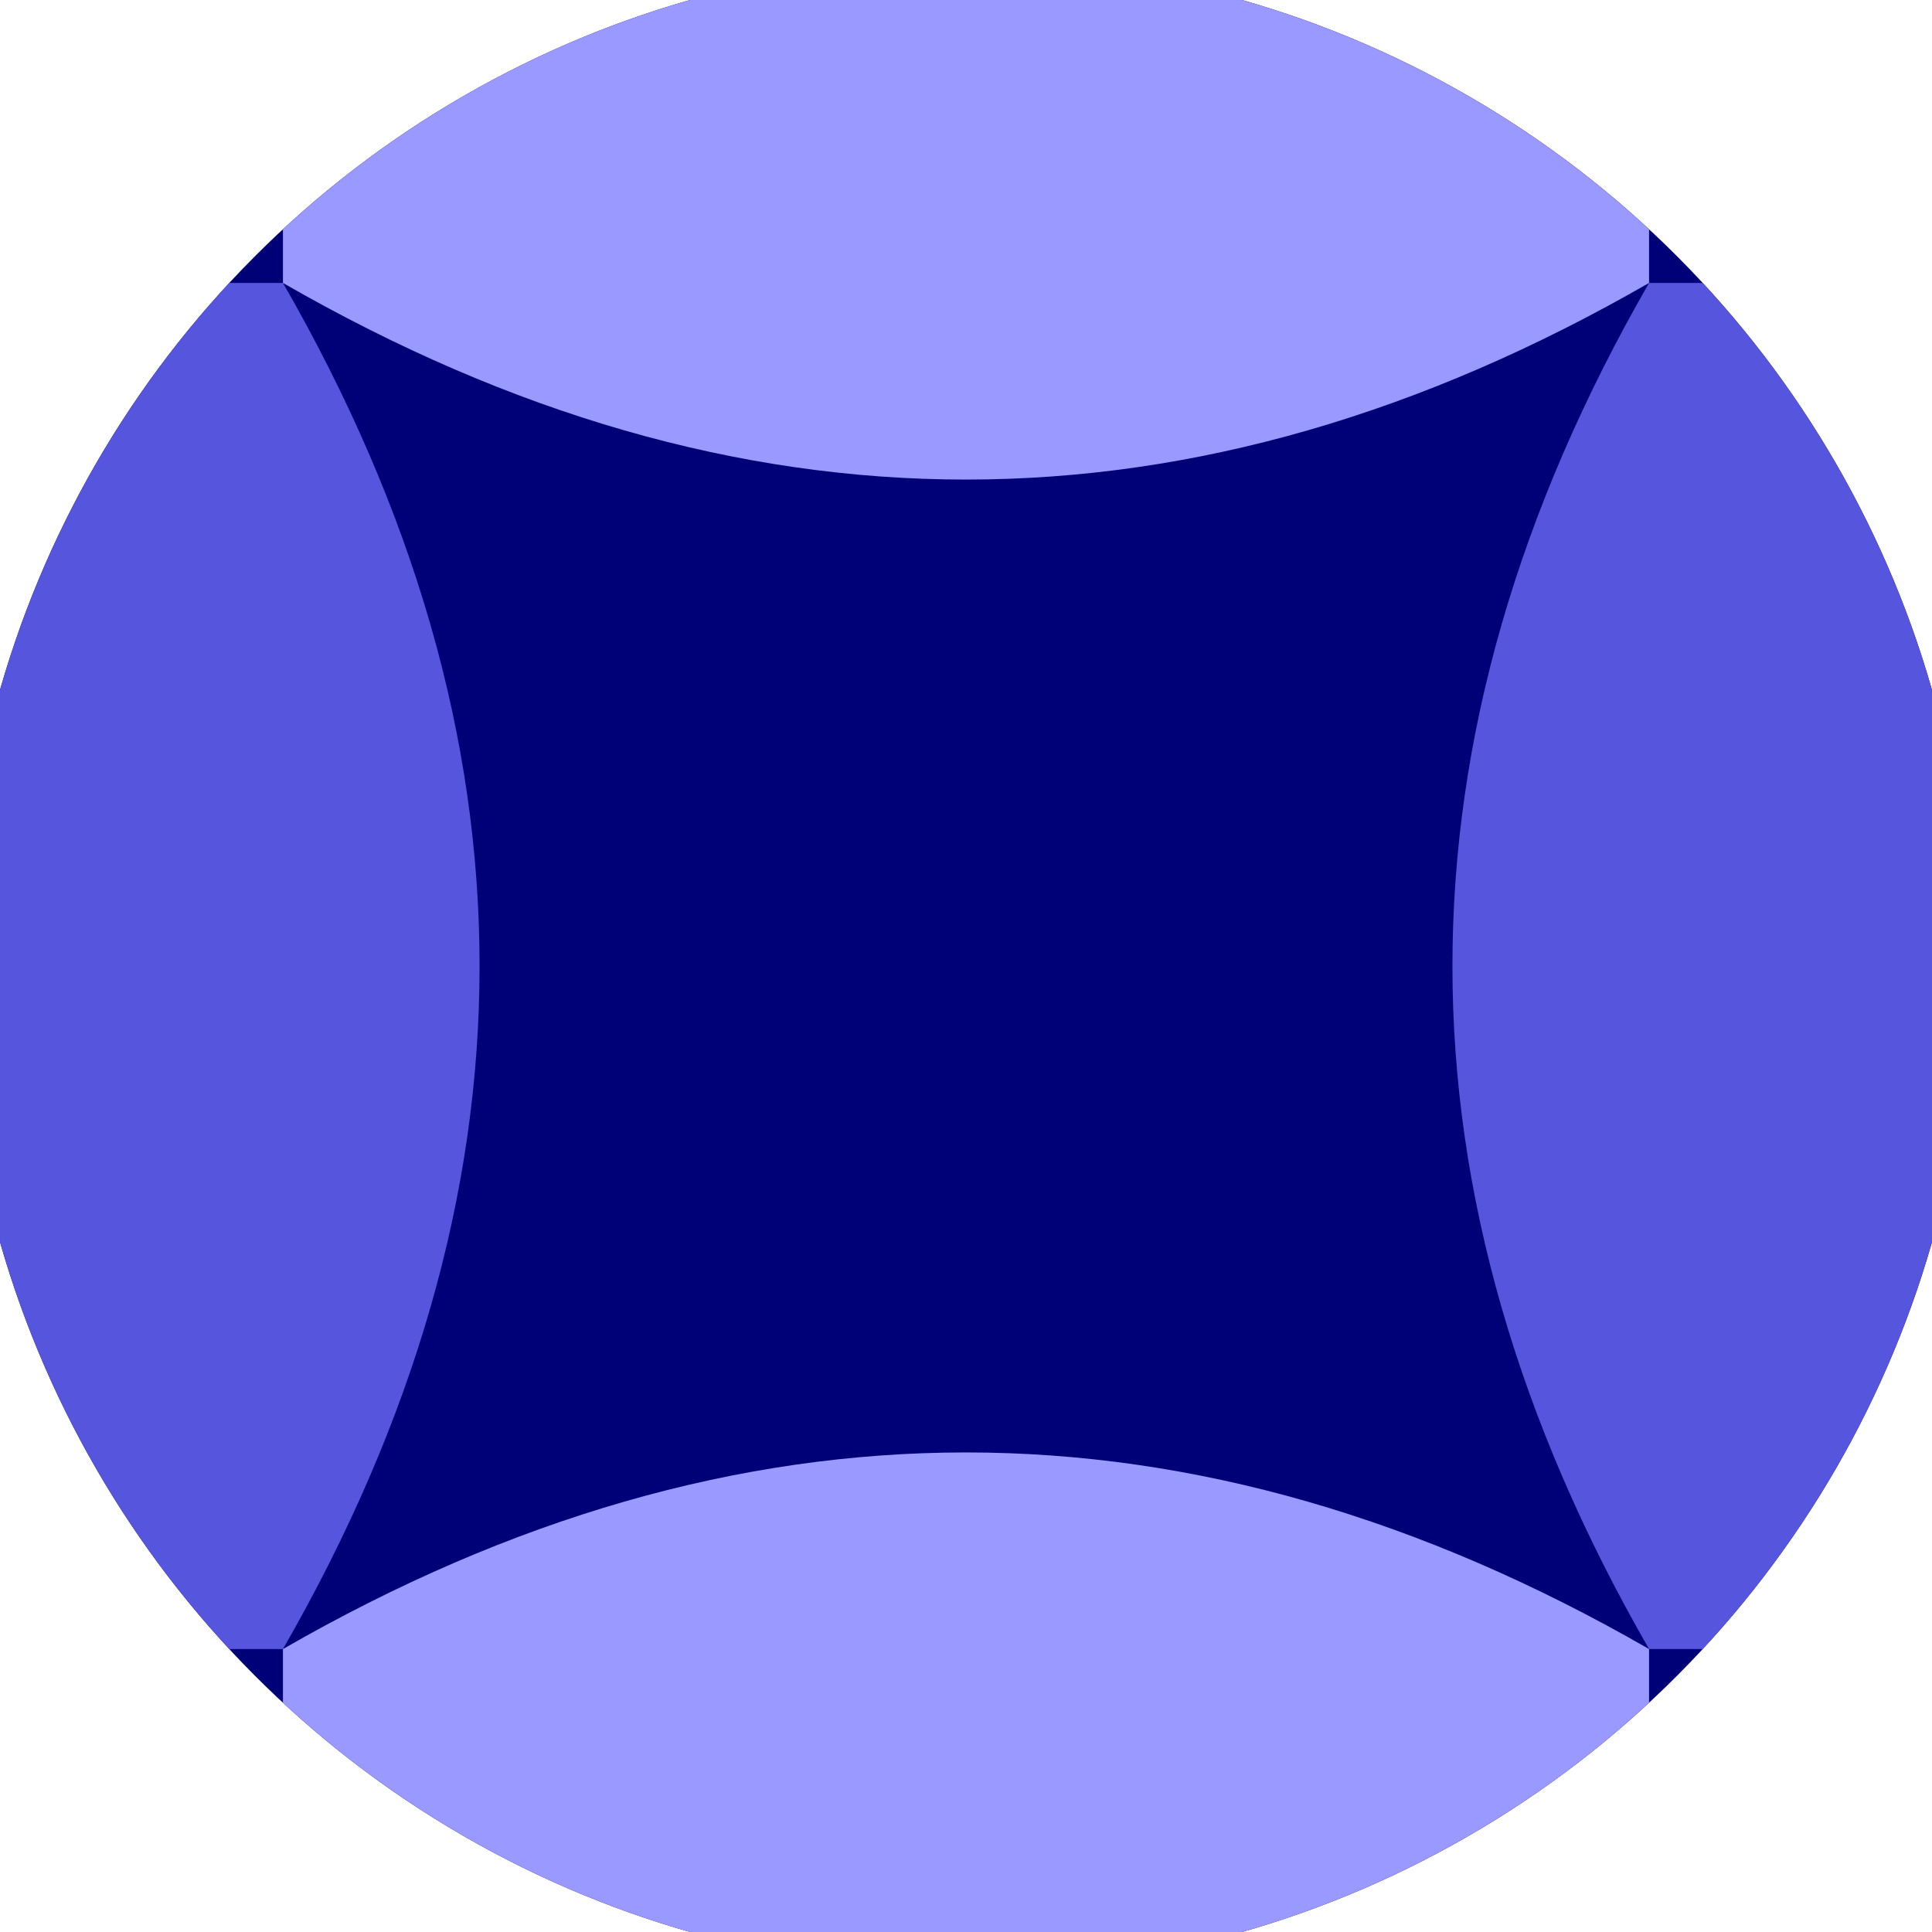
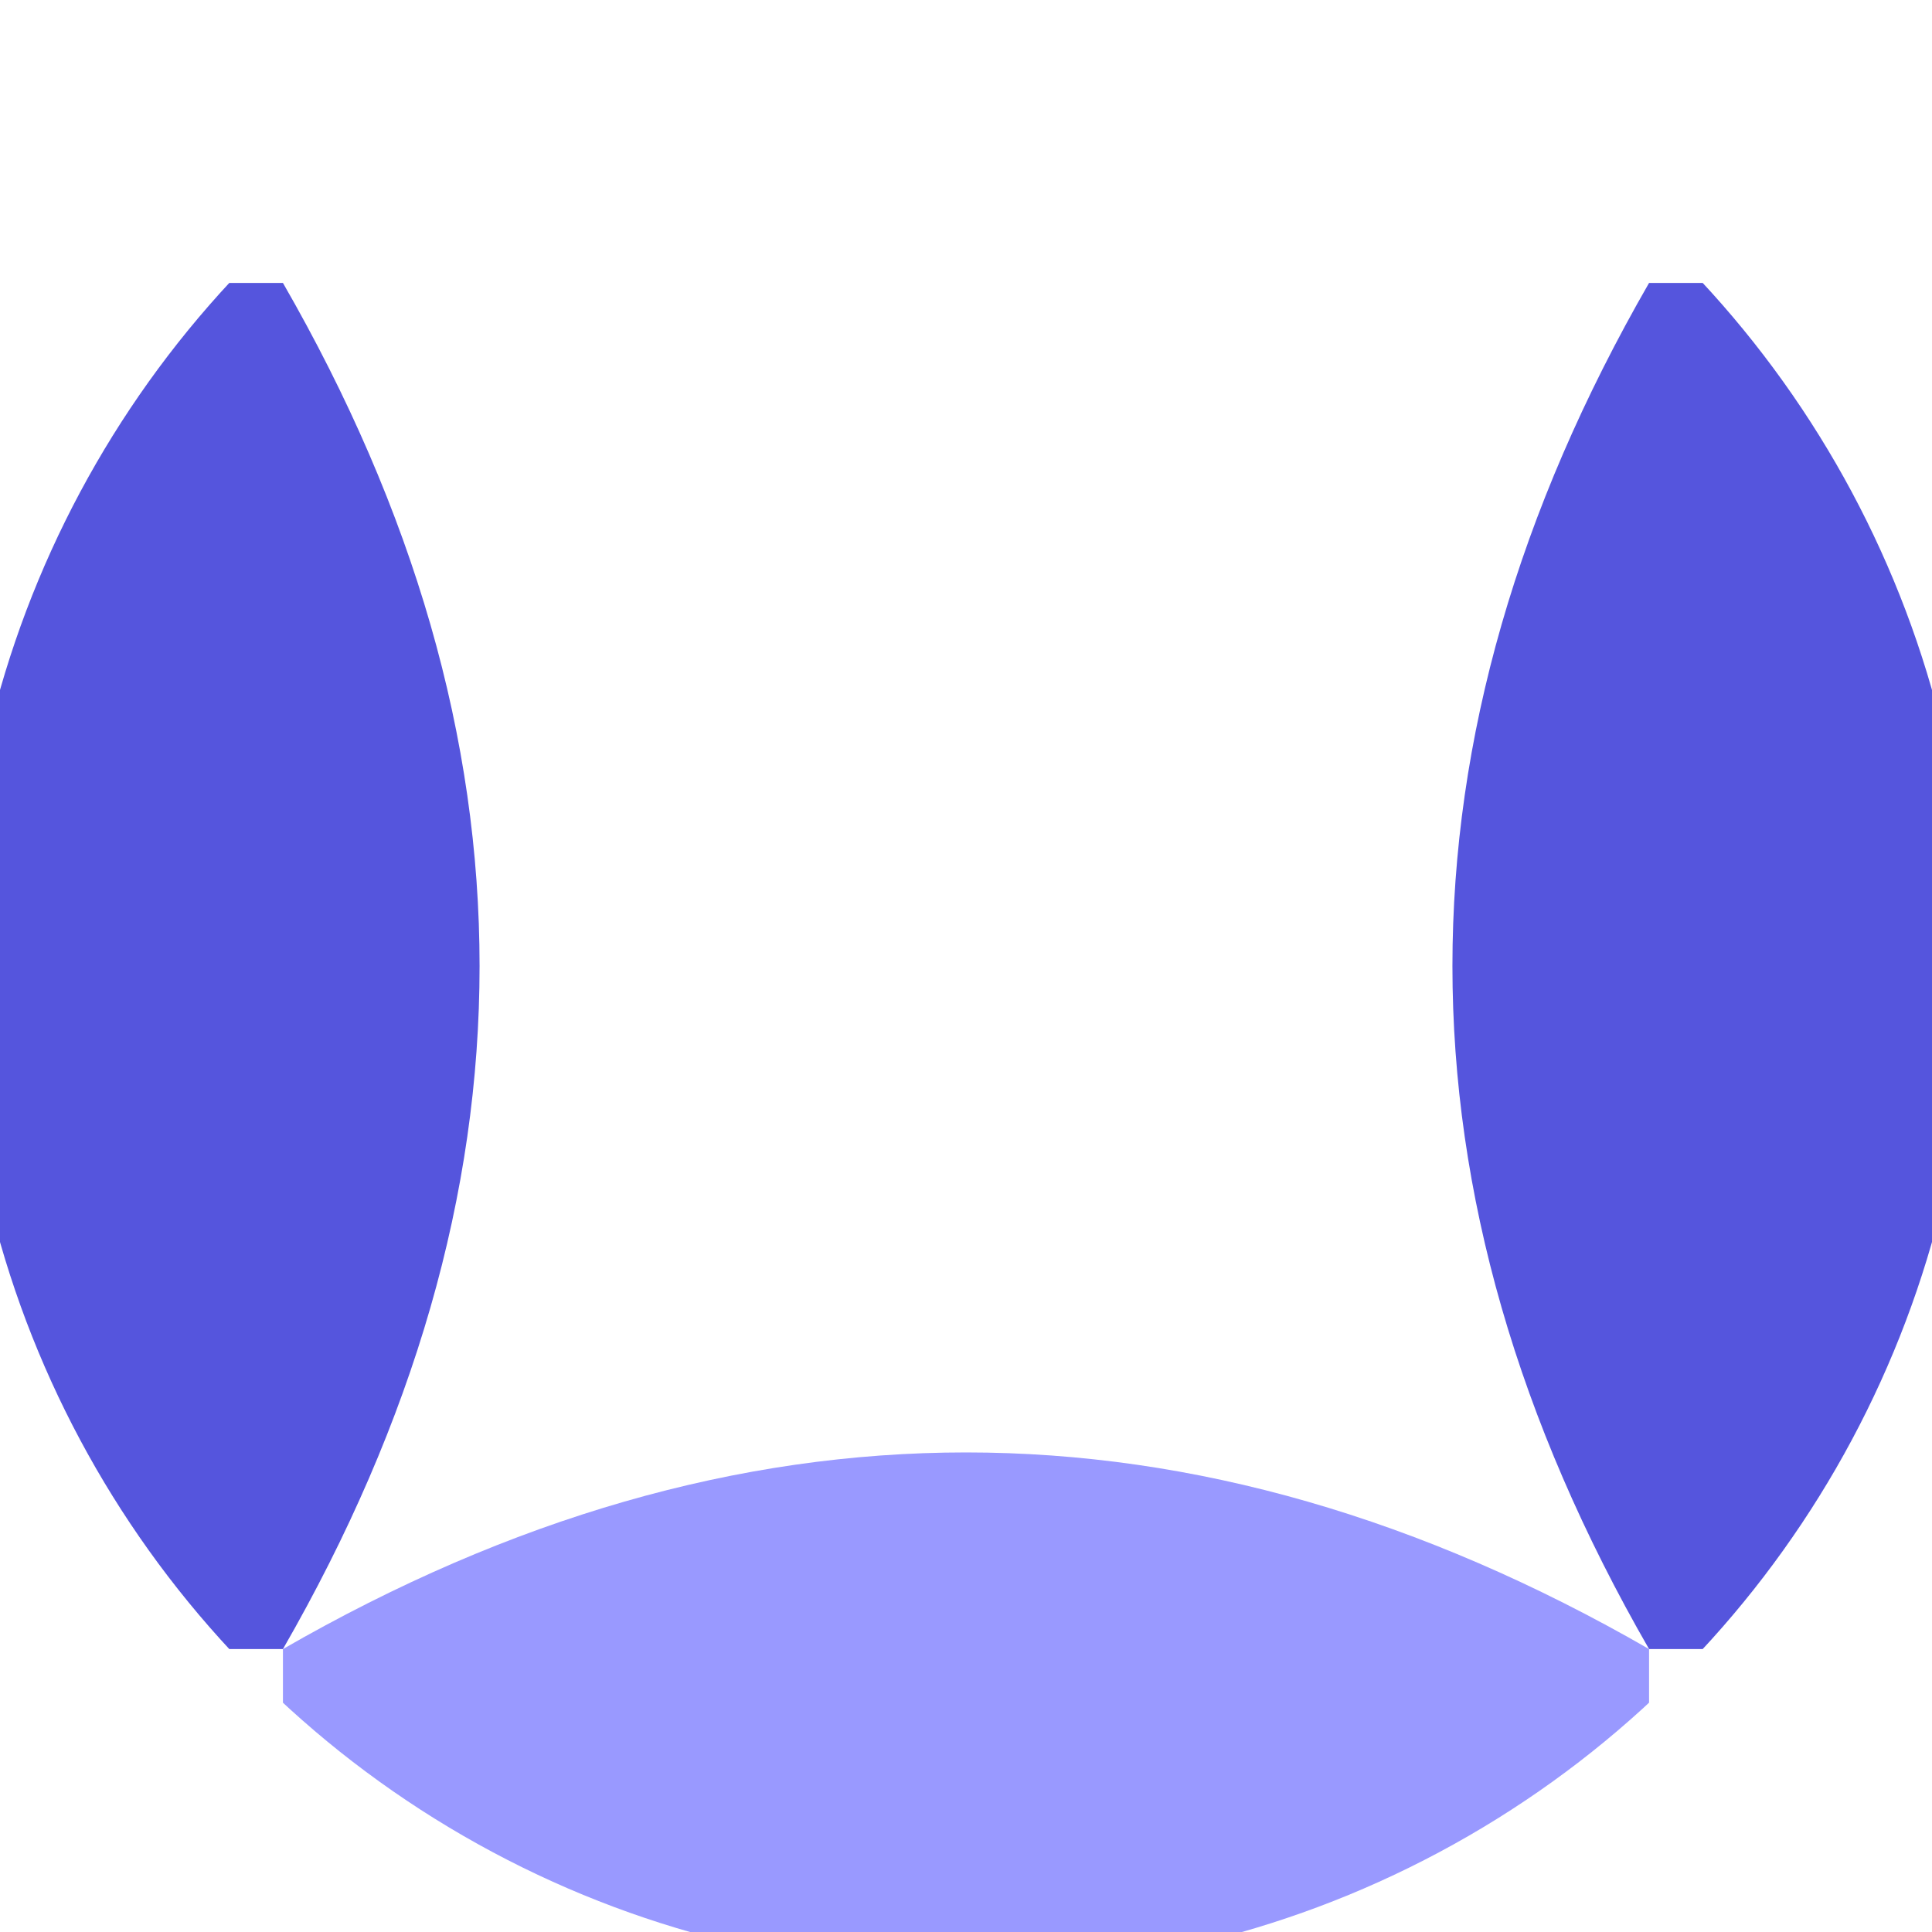
<svg xmlns="http://www.w3.org/2000/svg" width="128" height="128" viewBox="0 0 100 100" shape-rendering="geometricPrecision">
  <defs>
    <clipPath id="clip">
      <circle cx="50" cy="50" r="52" />
    </clipPath>
  </defs>
  <g transform="rotate(0 50 50)">
-     <rect x="0" y="0" width="100" height="100" fill="#000077" clip-path="url(#clip)" />
    <path d="M 14.645 14.645 Q 35 50 14.645 85.355 H 0 V 14.645 Z                           M 85.355 14.645 Q 65 50 85.355 85.355 H 100 V 14.645 Z" fill="#5555dd" clip-path="url(#clip)" />
-     <path d="M 14.645 14.645 Q 50 35 85.355 14.645 V 0 H 14.645 Z                           M 14.645 85.355 Q 50 65 85.355 85.355 V 100 H 14.645 Z" fill="#9999ff" clip-path="url(#clip)" />
+     <path d="M 14.645 14.645 V 0 H 14.645 Z                           M 14.645 85.355 Q 50 65 85.355 85.355 V 100 H 14.645 Z" fill="#9999ff" clip-path="url(#clip)" />
  </g>
</svg>